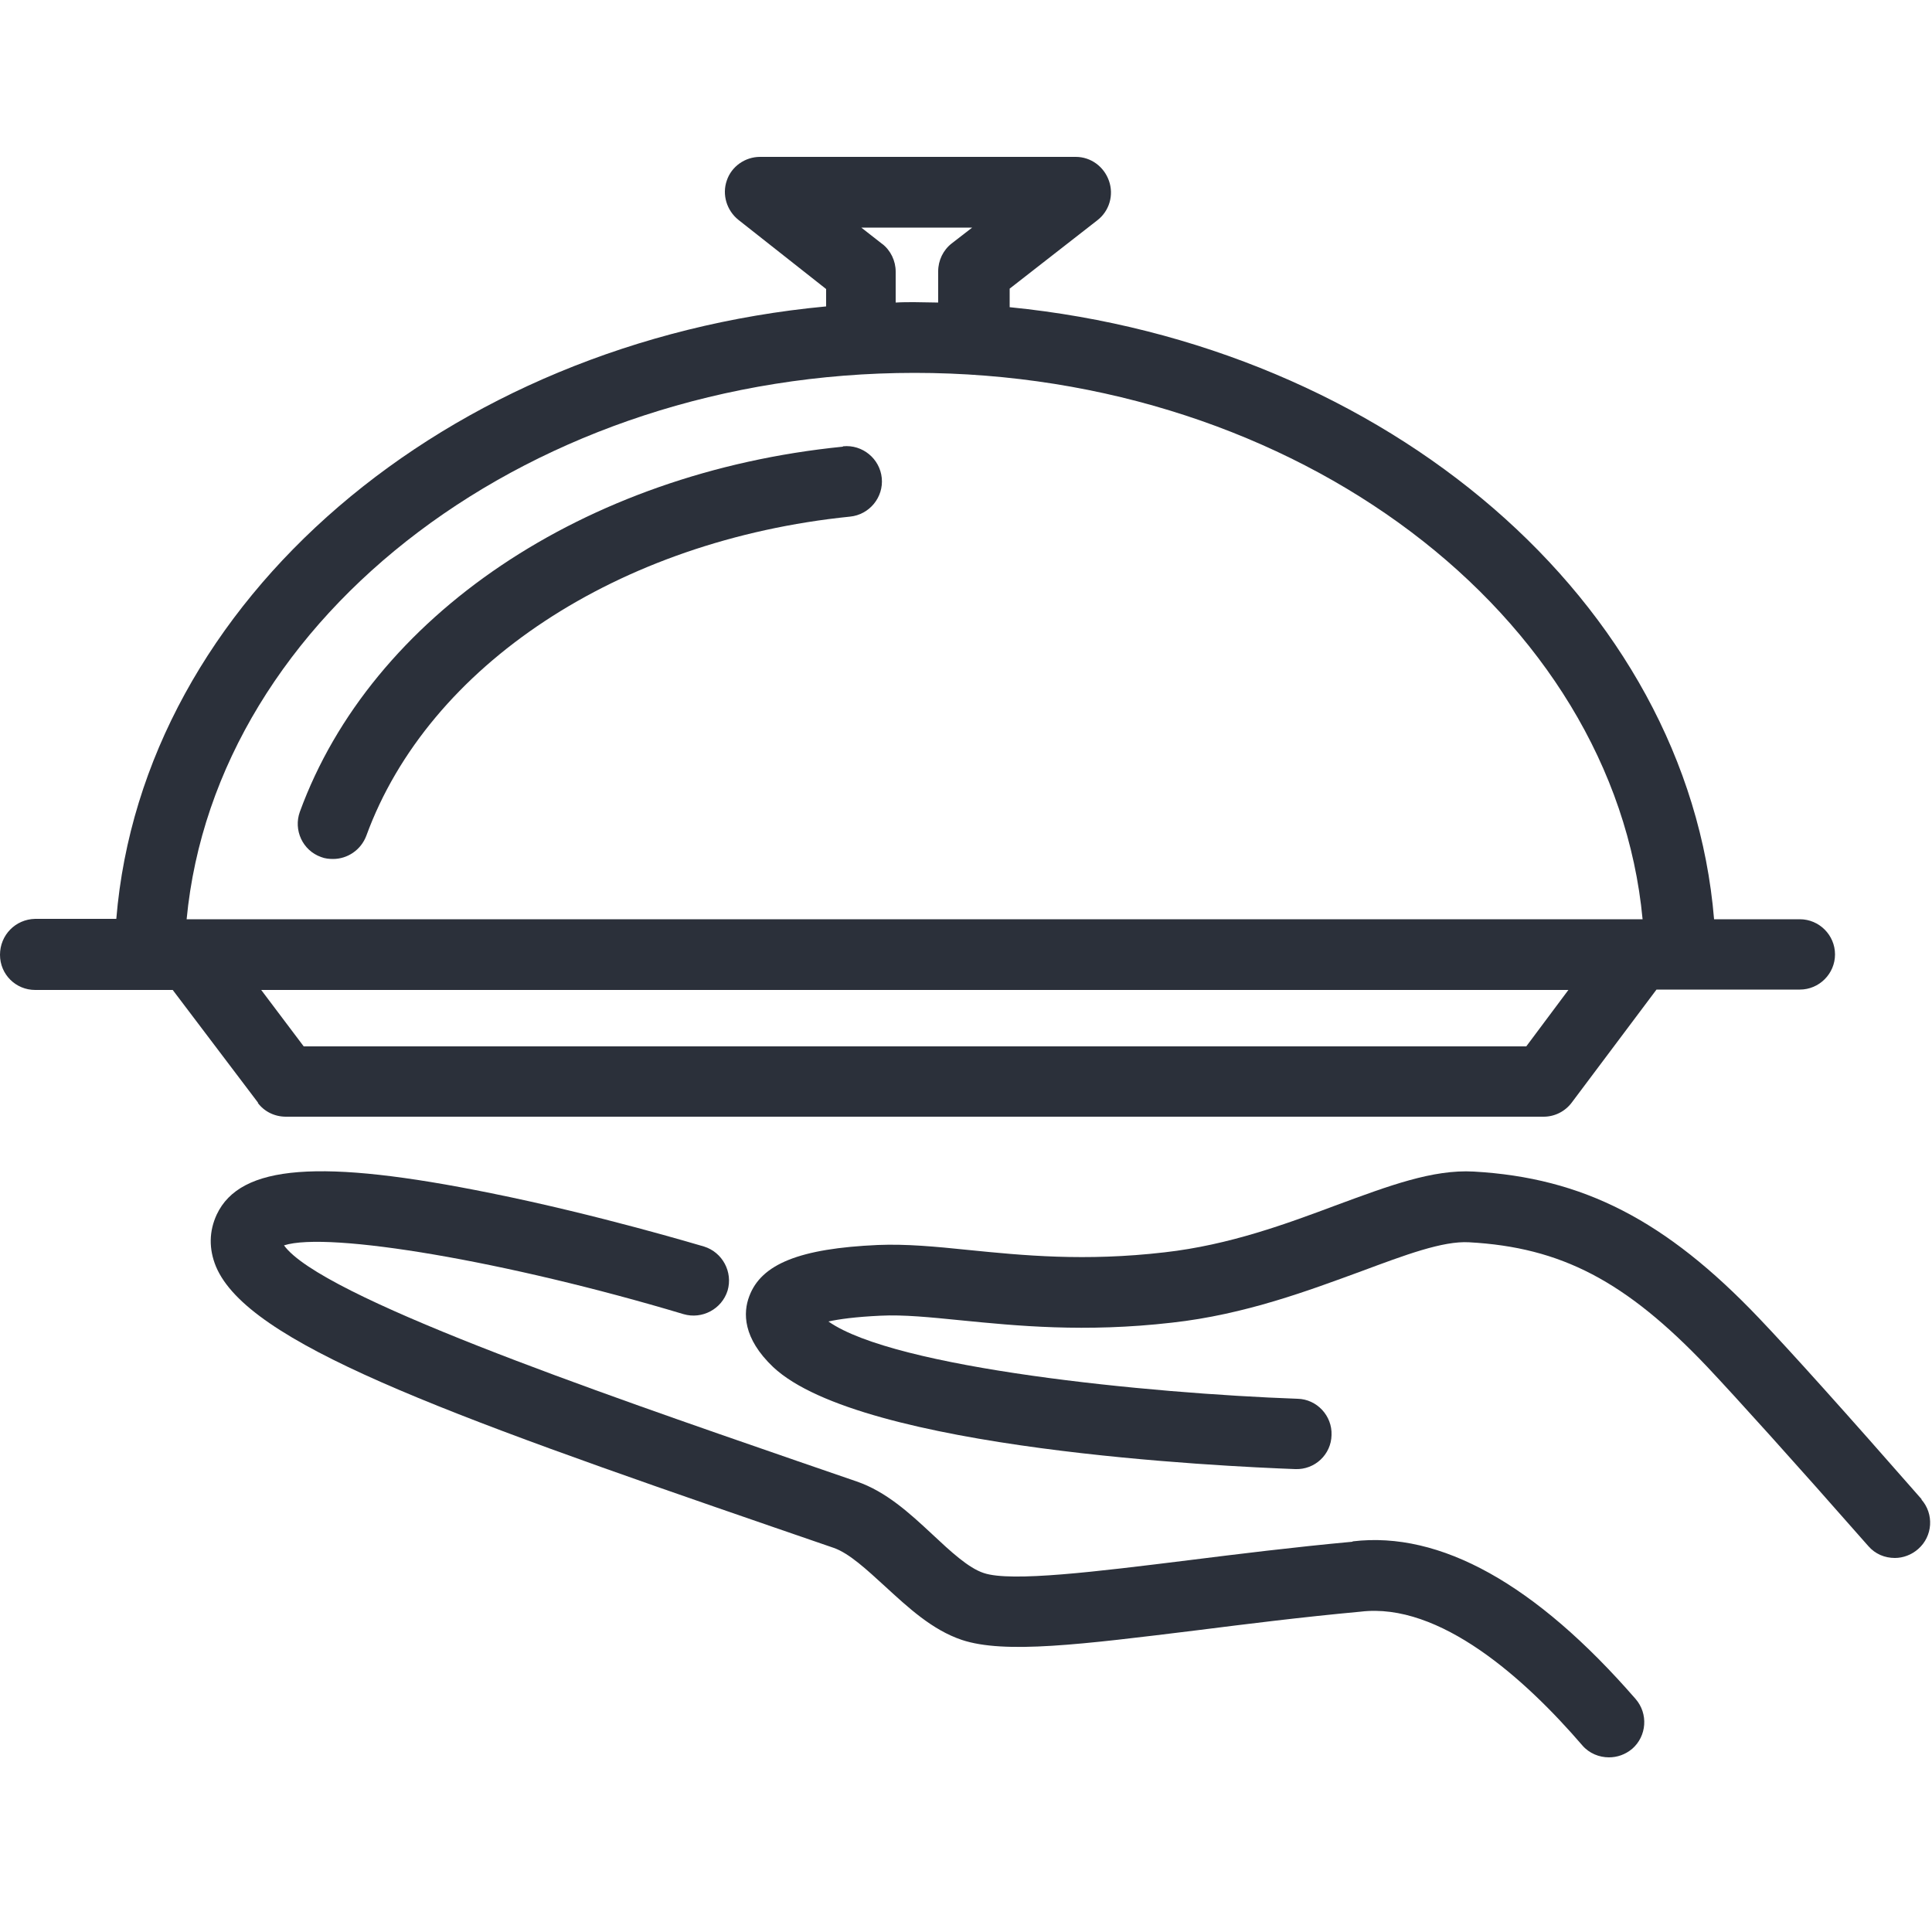
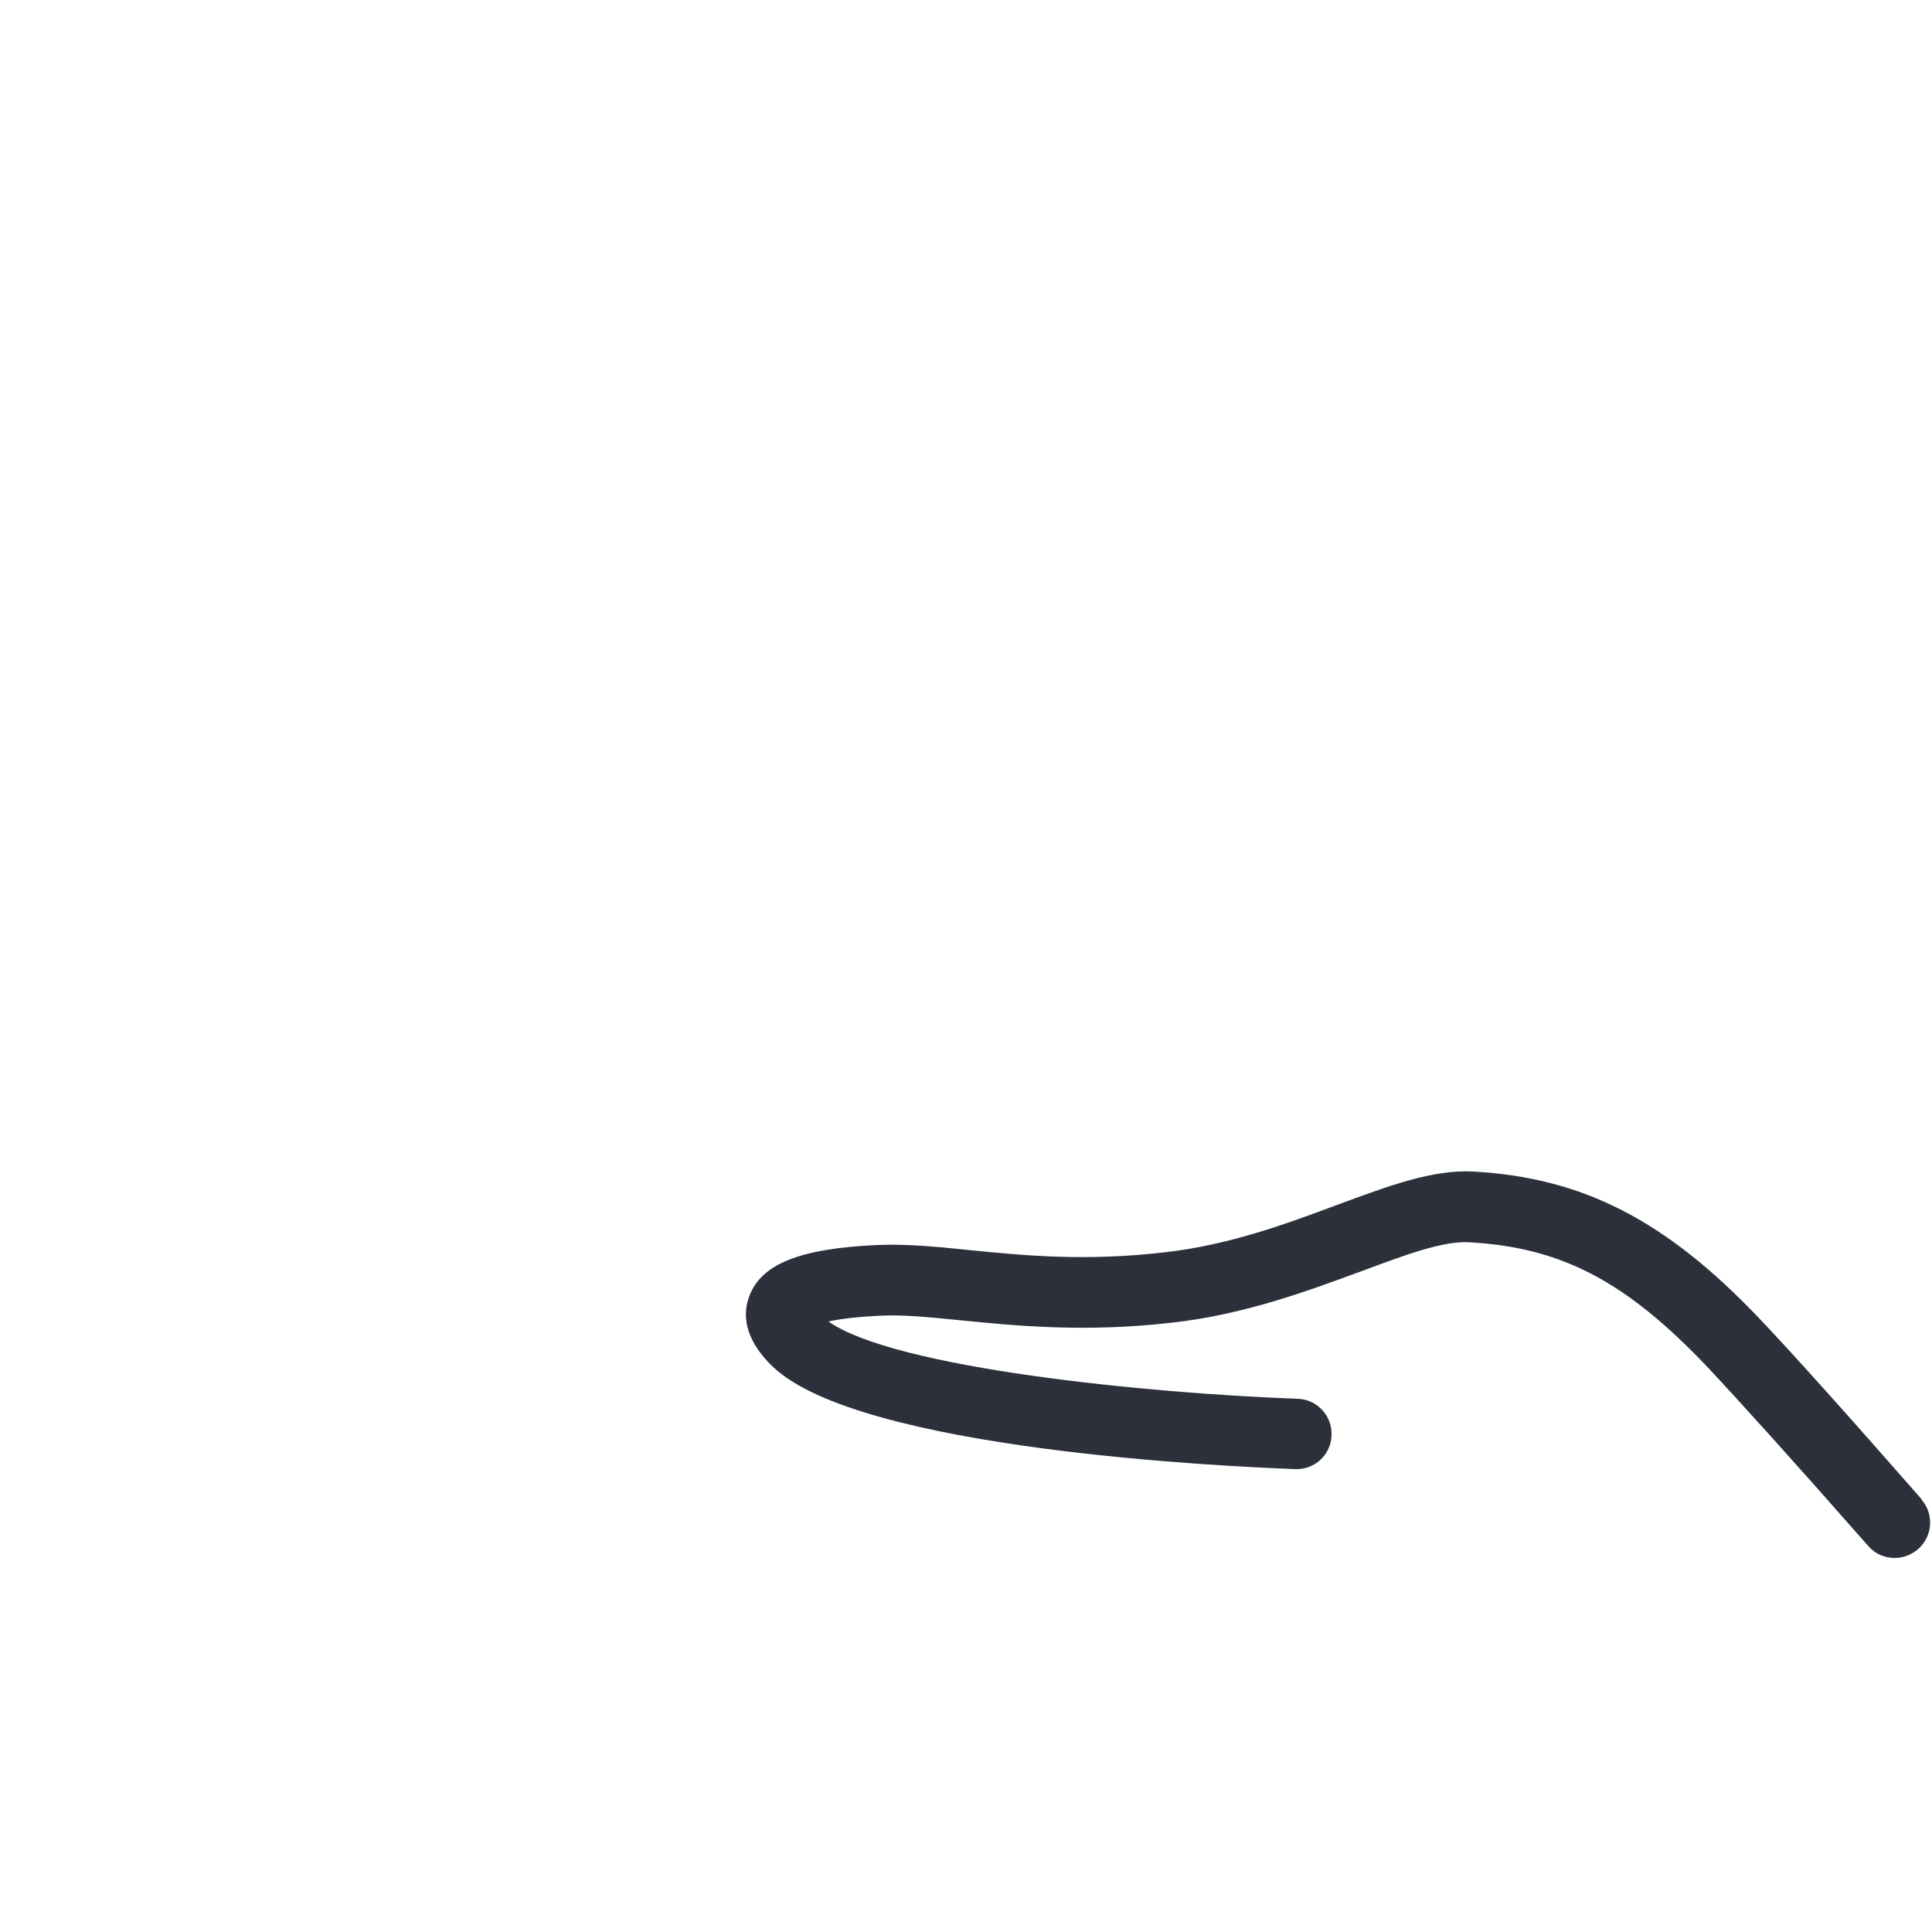
<svg xmlns="http://www.w3.org/2000/svg" id="Calque_1" data-name="Calque 1" viewBox="0 0 50 50">
  <defs>
    <style> .cls-1 { fill: #2b303a; } </style>
  </defs>
-   <path class="cls-1" d="M35,39.9c-1.52.14-2.97.32-4.25.48-2.35.29-4.58.57-5.29.33-.4-.13-.87-.57-1.33-1-.59-.55-1.2-1.11-1.96-1.37l-1.54-.53c-5.24-1.81-12.33-4.26-13.28-5.58,1.14-.37,5.77.41,10.34,1.78.48.14.99-.13,1.14-.61.14-.48-.13-.99-.61-1.14-.11-.03-2.73-.82-5.51-1.38-4.43-.9-6.49-.74-7.1.55-.2.43-.21.89-.02,1.35.83,1.97,5.77,3.76,14.45,6.75l1.54.53c.4.14.86.57,1.32.99.6.55,1.22,1.13,1.99,1.39,1.11.37,3.09.12,6.1-.25,1.27-.16,2.7-.34,4.22-.48,2.05-.25,4.26,1.74,5.74,3.46.18.21.44.31.69.31.21,0,.42-.07.6-.22.38-.33.42-.91.09-1.29-2.59-2.98-5.06-4.35-7.32-4.08" />
  <path class="cls-1" d="M49.74,38.81c-1.98-2.26-3.4-3.84-4.22-4.7-2.41-2.53-4.55-3.63-7.38-3.79-1.06-.06-2.2.37-3.53.86-1.31.49-2.79,1.04-4.47,1.23-2.07.24-3.67.08-5.07-.06-.87-.09-1.62-.16-2.35-.13-2.02.09-3.02.49-3.33,1.33-.16.42-.17,1.08.62,1.83,2.28,2.14,11.66,2.57,13.51,2.64.51.02.93-.38.94-.88.02-.5-.38-.93-.88-.94-3.88-.14-10.42-.79-12.14-2,.27-.06.7-.12,1.35-.15.59-.03,1.28.04,2.08.12,1.42.14,3.2.32,5.46.06,1.9-.21,3.56-.84,4.9-1.33,1.13-.42,2.11-.79,2.79-.75,2.38.13,4.05,1,6.16,3.22.79.84,2.2,2.4,4.17,4.64.18.21.43.31.69.31.21,0,.43-.08.6-.23.38-.33.42-.91.08-1.29" />
-   <path class="cls-1" d="M23.67,9.65c9.88,0,18.1,6.26,18.84,14.14H4.83c.75-7.88,8.97-14.14,18.84-14.14M22.84,6.32l-.55-.43h2.87l-.53.41c-.22.17-.35.44-.35.72v.81c-.2,0-.41-.01-.62-.01-.16,0-.32,0-.48.01v-.8c0-.28-.13-.55-.35-.72M39.49,27.08H7.86l-1.1-1.46h33.83l-1.09,1.46ZM6.67,28.54c.17.23.44.36.73.36h32.55c.29,0,.56-.14.73-.37l2.19-2.92h3.71c.5,0,.91-.41.91-.91s-.41-.91-.91-.91h-2.22c-.68-8.21-8.47-14.87-18.23-15.84v-.48l2.27-1.77c.31-.24.43-.65.3-1.02-.13-.37-.47-.62-.86-.62h-8.17c-.39,0-.74.25-.86.61-.13.37,0,.78.3,1.02l2.27,1.79v.45c-9.83.92-17.69,7.61-18.37,15.85H.91C.4,23.79,0,24.2,0,24.71s.41.91.91.91h3.56l2.21,2.92Z" />
-   <path class="cls-1" d="M21.81,11.56c-6.69.67-12.2,4.38-14.05,9.45-.17.47.07,1,.55,1.17.1.04.21.05.31.05.37,0,.72-.23.86-.6,1.61-4.41,6.53-7.65,12.52-8.26.5-.05.87-.5.82-1-.05-.5-.5-.87-1-.82" />
</svg>